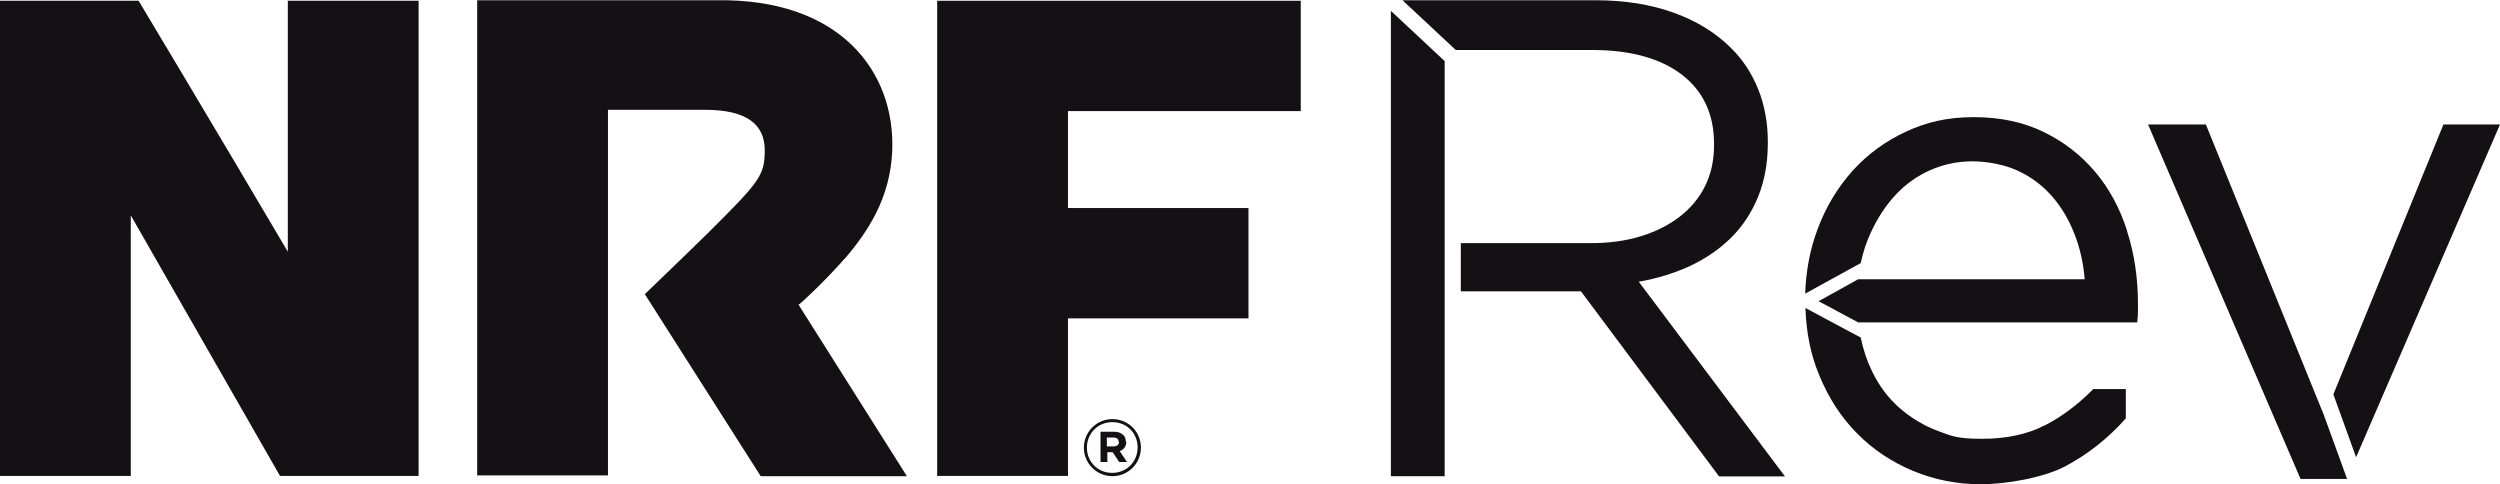
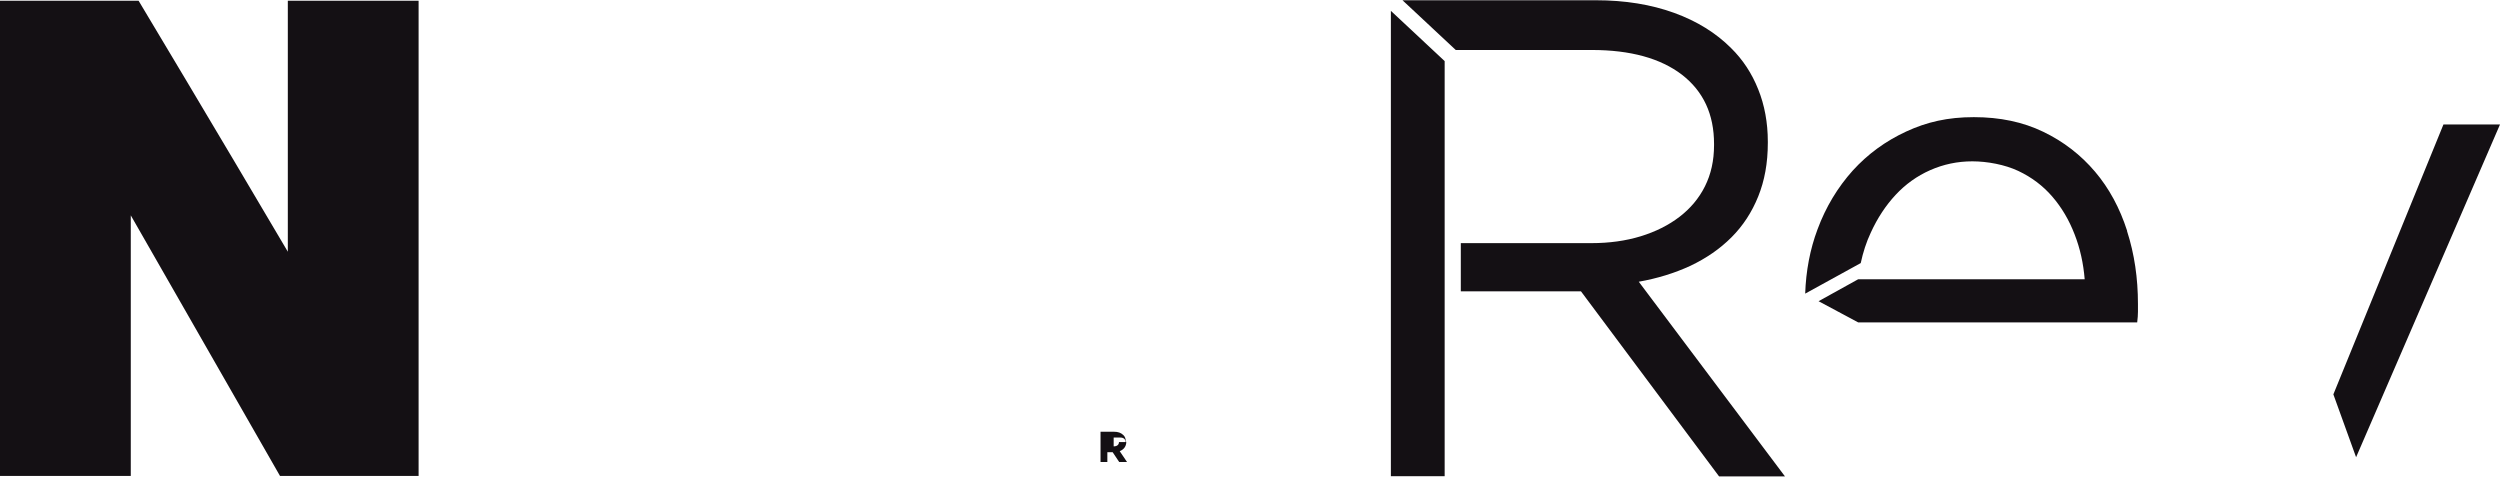
<svg xmlns="http://www.w3.org/2000/svg" id="Layer_1" data-name="Layer 1" viewBox="0 0 990.2 191.9">
-   <path d="M451.9,177.3c0-6.2-4.9-11.3-11.3-11.3s-11.3,5.2-11.3,11.3,4.9,11.3,11.3,11.3,11.3-5.2,11.3-11.3ZM430.5,177.3c0-5.6,4.3-10.1,10.1-10.1s10,4.5,10,10h0c0,5.6-4.3,10.1-10.1,10.1s-10-4.5-10-10Z" style="fill: #141014;" />
  <path d="M445.9,174.8s0,0,0,0,0,0,0,0h0Z" style="fill: #141014;" />
-   <path d="M445.9,174.9c0-1.1-.3-2-1-2.6-.9-.9-2.1-1.3-3.7-1.3h-5.3v12h2.7v-3.9h2.1l2.6,3.9h3.1l-2.9-4.3c1.5-.6,2.6-1.8,2.6-3.7ZM443.2,175.1c0,1-.7,1.7-2.1,1.7h-2.7v-3.5h2.6c1.3,0,2.1.6,2.1,1.8h0Z" style="fill: #141014;" />
-   <path d="M240.9,43.5h38.5c16.5,0,23.5,5.9,23.5,16s-2.1,12.5-22.5,32.8c-7.8,7.7-25,24.2-25,24.2h0l45.9,72.1h57.9l-42.9-67.9c1.3-.8,11.4-10.4,18.1-18.1h.1c9-10.6,18.1-23.8,18.9-42.9C354.6,28.3,332.7-.8,283.4.1h-94.4v188.2h51.8V43.5Z" style="fill: #141014;" />
-   <polygon points="423 188.5 423 126.1 494.5 126.1 494.5 82.4 423 82.4 423 44 515.2 44 515.2 .3 371.2 .3 371.2 188.5 423 188.5" style="fill: #141014;" />
+   <path d="M445.9,174.9c0-1.1-.3-2-1-2.6-.9-.9-2.1-1.3-3.7-1.3h-5.3v12h2.7v-3.9h2.1l2.6,3.9h3.1l-2.9-4.3c1.5-.6,2.6-1.8,2.6-3.7ZM443.2,175.1c0,1-.7,1.7-2.1,1.7v-3.5h2.6c1.3,0,2.1.6,2.1,1.8h0Z" style="fill: #141014;" />
  <path d="M165.8.3h-51.8v99.4C85.3,51,54.9.3,54.9.3H0v188.2h51.8v-103.2l59.1,103.2h54.9V.3Z" style="fill: #141014;" />
  <path d="M842.5,91.4c-2.9-9-7.1-16.8-12.7-23.4-5.6-6.6-12.4-11.9-20.5-15.8-8.1-3.9-17.2-5.8-27.5-5.8s-18.6,1.9-26.8,5.7c-8.2,3.8-15.2,8.9-21.2,15.5-5.9,6.6-10.6,14.3-13.9,23.2-3,8-4.6,16.5-4.9,25.5l22-12.1c.9-4.2,2.2-8.3,4-12.1,2.6-5.7,5.9-10.7,9.8-14.9,3.9-4.2,8.5-7.5,13.7-9.8,5.2-2.3,10.8-3.5,16.7-3.5s12.9,1.3,18.2,3.8c5.3,2.5,9.8,5.9,13.5,10.2,3.7,4.3,6.6,9.2,8.8,14.9,2.2,5.6,3.5,11.6,4,17.8h-89.7s0,0,0,0l-15.7,8.7,15.7,8.4s0,0,0,0h110.5c.2-1.6.3-3,.3-4.2v-3.1c0-10.2-1.4-19.8-4.3-28.8Z" style="fill: #141014;" />
-   <path d="M810,168.4c-6.9,3.6-15.2,5.4-24.9,5.4s-11.9-1-17.5-3.1c-5.6-2.1-10.6-5.1-15.1-9-4.5-3.9-8.2-8.8-11-14.6-2-4.1-3.5-8.5-4.5-13.4l-21.9-11.7c.3,9.7,2.1,18.6,5.5,26.7,3.7,9,8.7,16.7,15,23,6.3,6.4,13.7,11.3,22.1,14.8,8.4,3.5,17.4,5.3,26.9,5.3s24.4-2.4,33.4-7.1c9-4.8,17-11.1,24-19v-11.6h-12.9c-5.8,5.9-12.1,10.7-19,14.3Z" style="fill: #141014;" />
  <polygon points="933.2 181.1 990.2 49.3 967.8 49.3 924.2 156.2 933.2 181.1" style="fill: #141014;" />
-   <polygon points="920.4 164.3 873.7 49.3 850.8 49.3 911.2 189.7 929.5 189.7 929.6 189.6 920.4 164.3" style="fill: #141014;" />
  <g>
    <polygon points="572.2 69.9 572.2 24.2 550.9 4.3 550.9 188.6 572.2 188.6 572.2 144.8 572.2 144.8 572.2 69.9 572.2 69.9" style="fill: #141014;" />
    <path d="M649,111.6c7.4-1.3,14.2-3.4,20.5-6.3,6.3-3,11.7-6.7,16.3-11.3,4.6-4.6,8.1-10,10.6-16.2,2.5-6.2,3.8-13.2,3.8-21.2v-.5c0-7.5-1.3-14.5-3.8-20.7-2.5-6.3-6.1-11.8-10.8-16.4-5.9-5.9-13.4-10.6-22.5-13.9-9.1-3.3-19.4-5-31.1-5h-76.5l21.1,19.7h53.9c15.3,0,27.2,3.3,35.7,9.8,8.5,6.6,12.7,15.7,12.7,27.4v.5c0,6.1-1.2,11.5-3.6,16.3-2.4,4.8-5.8,8.8-10.1,12.1-4.3,3.3-9.5,5.9-15.4,7.7-5.9,1.8-12.4,2.7-19.4,2.7h-51.8v19.1h47.6l54.7,73.3h26.1l-57.9-77.1Z" style="fill: #141014;" />
  </g>
</svg>